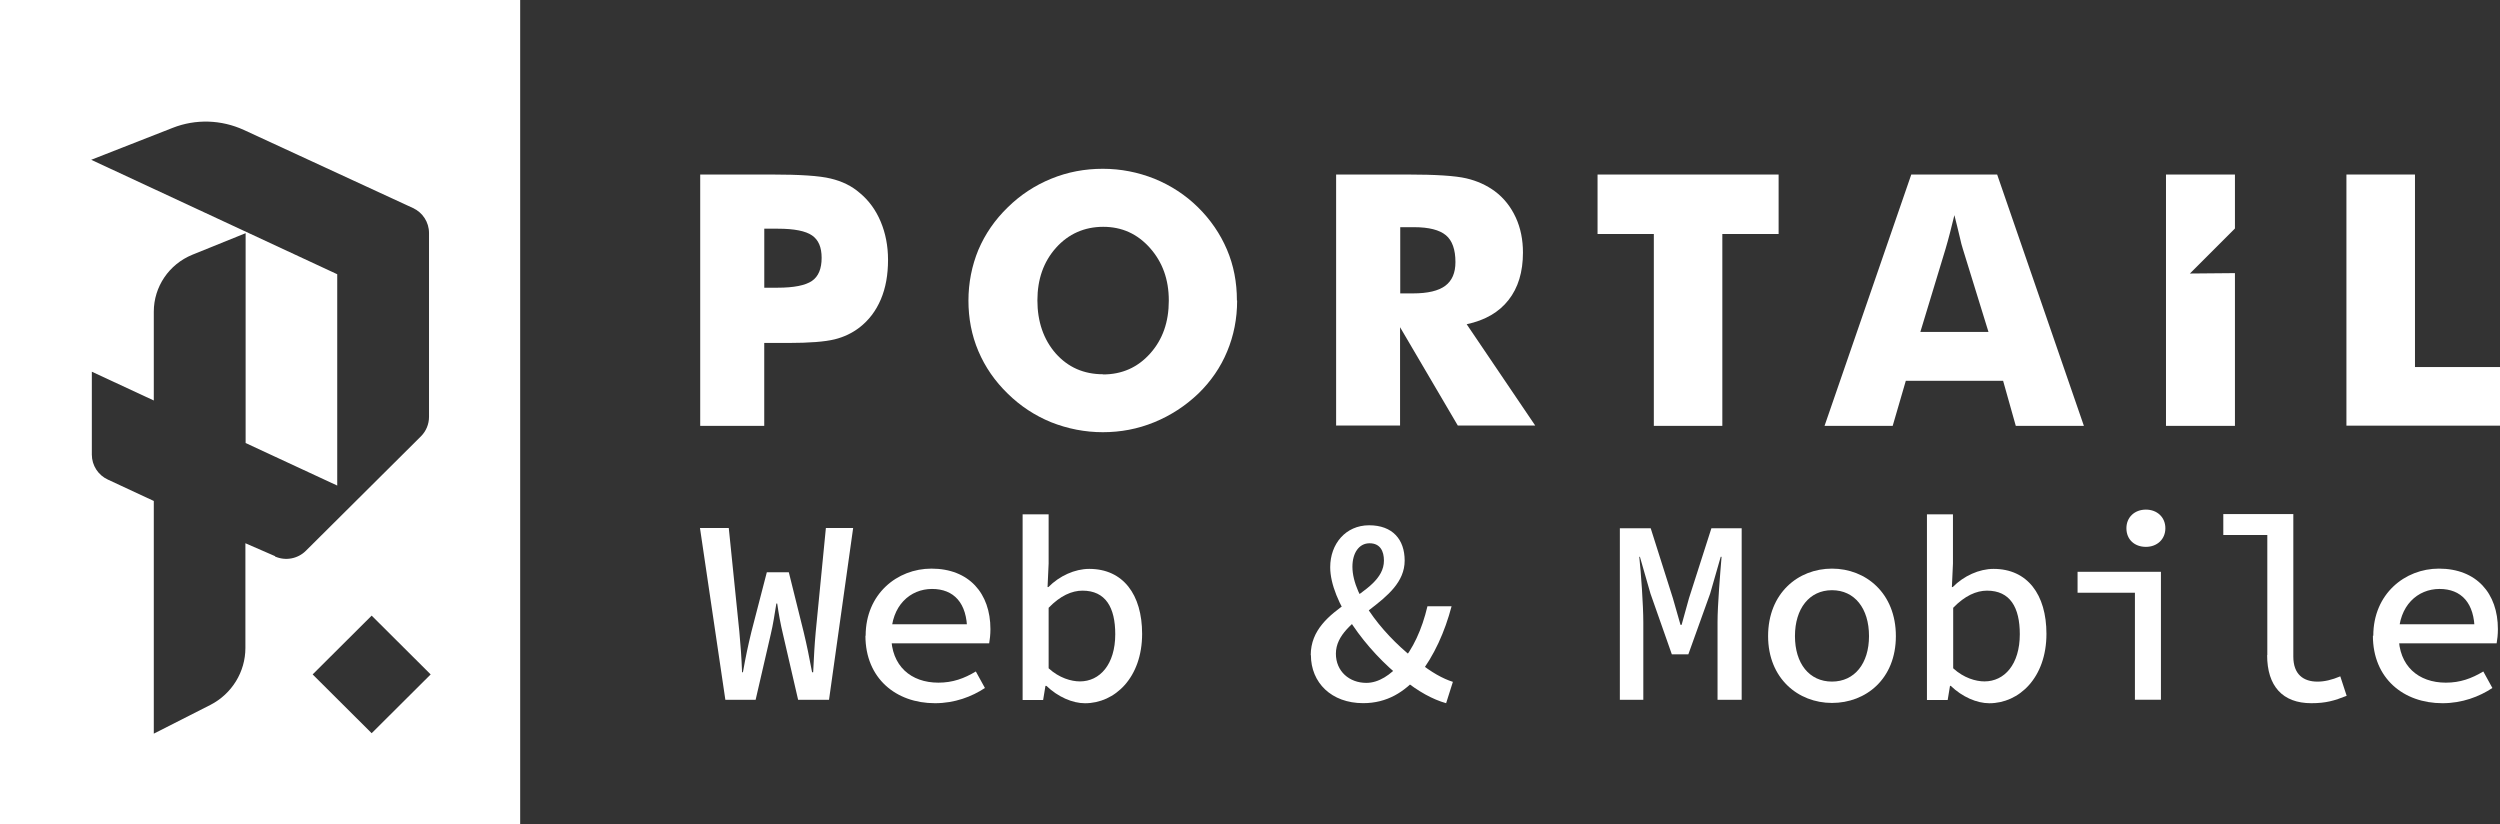
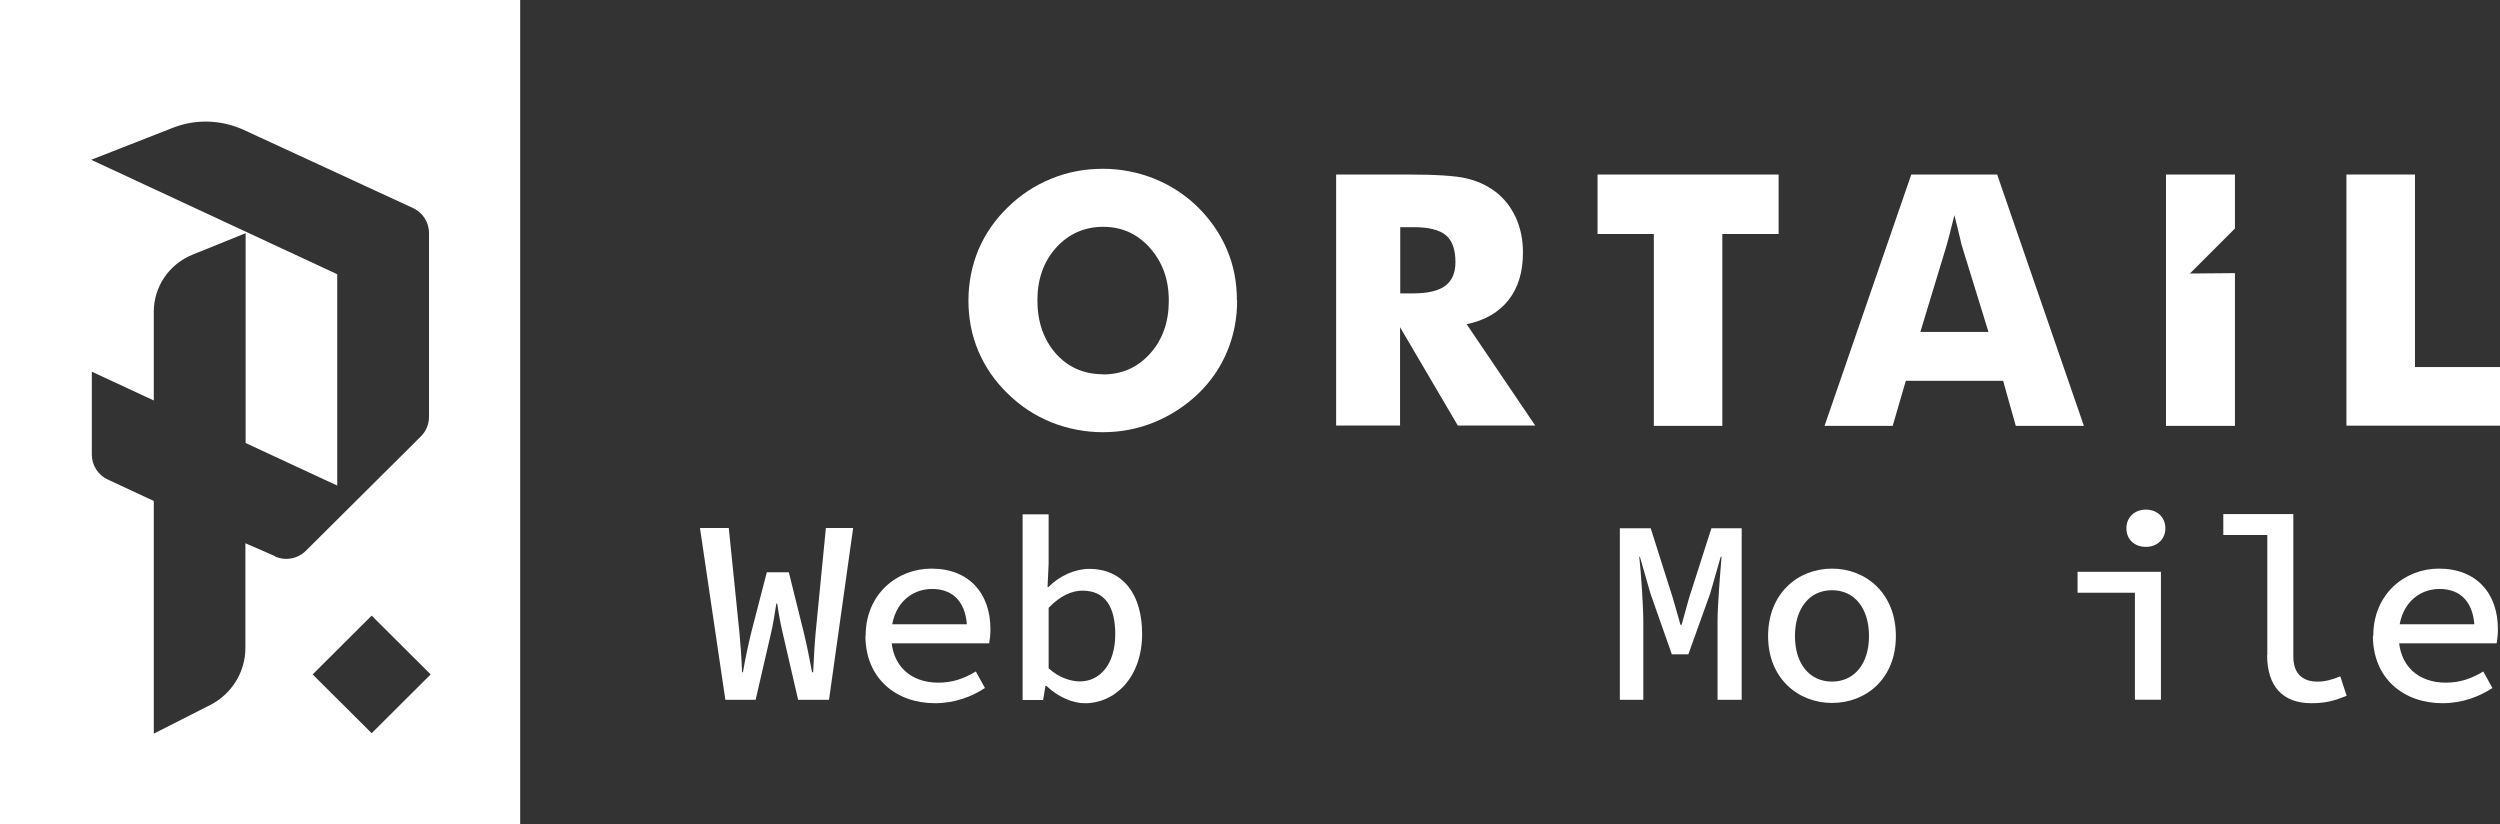
<svg xmlns="http://www.w3.org/2000/svg" id="Calque_2" data-name="Calque 2" viewBox="0 0 558.37 184.12">
  <rect x="0" y="0" width="558.37" height="184.12" fill="#333333" stroke="none" />
  <defs>
    <style> .cls-1 { fill: #fff; stroke-width: 0px; } </style>
  </defs>
  <g id="Calque_1-2" data-name="Calque 1-2">
    <g>
      <path class="cls-1" d="m0,0v184.12h116.18V0H0Zm61.42,124.21l-6.61-2.88v23.39c0,5.34-3.02,10.25-7.8,12.71l-12.66,6.43v-51.97l-10.25-4.77c-2.17-.99-3.59-3.17-3.59-5.58v-18.52l13.84,6.43v-19.84c0-5.58,3.4-10.58,8.6-12.71l11.91-4.82v46.87l20.46,9.5v-47.2l-54.95-25.56,18.19-7.13c5.15-2.03,10.87-1.84,15.92.47l37.75,17.43c2.17.99,3.59,3.17,3.59,5.58v41.06c0,1.65-.66,3.21-1.8,4.35l-25.7,25.56c-1.8,1.8-4.54,2.32-6.9,1.28v-.05Zm21.59,39.55l-13.18-13.13,13.18-13.13,13.18,13.13-13.18,13.13Z" />
      <g>
-         <path class="cls-1" d="m170.71,95.11h-14.32v-56.13h15.97c6.24,0,10.68.28,13.18.9,2.55.61,4.68,1.65,6.43,3.17,2.08,1.7,3.64,3.87,4.72,6.43s1.65,5.43,1.65,8.55c0,3.35-.52,6.28-1.61,8.84s-2.65,4.63-4.77,6.28c-1.61,1.23-3.45,2.13-5.58,2.65s-5.58.8-10.3.8h-5.39s0,18.52,0,18.52Zm0-30.85h2.93c3.69,0,6.24-.52,7.7-1.51s2.17-2.74,2.17-5.15-.71-4.02-2.13-5.01c-1.42-.99-3.97-1.51-7.61-1.51h-3.07s0,13.18,0,13.18Z" />
        <path class="cls-1" d="m276.31,67.14c0,4.06-.76,7.84-2.22,11.34-1.46,3.54-3.64,6.71-6.47,9.45-2.88,2.74-6.14,4.87-9.83,6.38-3.69,1.51-7.51,2.22-11.48,2.22s-7.84-.76-11.53-2.22c-3.69-1.51-6.9-3.64-9.69-6.38-2.88-2.79-5.06-5.95-6.57-9.5s-2.22-7.32-2.22-11.29.76-7.8,2.22-11.34c1.51-3.54,3.69-6.71,6.57-9.5,2.79-2.74,6-4.87,9.69-6.38,3.69-1.51,7.51-2.22,11.53-2.22s7.84.76,11.53,2.22c3.69,1.51,6.95,3.64,9.73,6.38s4.96,5.91,6.47,9.45,2.22,7.32,2.22,11.34l.05.05Zm-29.96,16.49c4.25,0,7.75-1.56,10.54-4.68s4.16-7.04,4.16-11.81-1.42-8.6-4.21-11.76c-2.83-3.17-6.28-4.72-10.44-4.72s-7.75,1.56-10.54,4.68-4.16,7.04-4.16,11.76,1.37,8.74,4.11,11.86c2.74,3.07,6.24,4.63,10.58,4.63l-.05.05Z" />
        <path class="cls-1" d="m298.42,95.11v-56.13h15.97c6.24,0,10.63.28,13.09.85s4.58,1.56,6.38,2.88c2.03,1.51,3.59,3.5,4.68,5.86,1.09,2.36,1.61,5.01,1.61,7.84,0,4.35-1.09,7.89-3.21,10.58-2.13,2.74-5.24,4.54-9.36,5.43l15.31,22.63h-17.29l-12.9-21.97v21.97h-14.32l.05.05Zm14.32-29.58h2.83c3.31,0,5.72-.57,7.23-1.7s2.27-2.88,2.27-5.29c0-2.79-.71-4.82-2.13-6-1.42-1.18-3.78-1.8-7.13-1.8h-3.07v14.79Z" />
        <path class="cls-1" d="m369.38,95.11v-42.85h-12.57v-13.28h40.44v13.28h-12.57v42.85s-15.31,0-15.31,0Z" />
        <path class="cls-1" d="m407.51,95.11l19.37-56.13h19.18l19.37,56.13h-15.21l-2.83-10.06h-21.73l-2.93,10.06s-15.21,0-15.21,0Zm21.4-20.98h15.21l-5.72-18.52c-.19-.57-.43-1.46-.71-2.74s-.71-2.88-1.18-4.82c-.33,1.37-.66,2.69-.99,3.97s-.66,2.46-.99,3.59l-5.62,18.52Z" />
        <polygon class="cls-1" points="489.11 61.09 499.17 51.03 499.17 38.98 483.77 38.98 483.77 95.11 499.17 95.11 499.17 61 489.11 61.09" />
        <path class="cls-1" d="m524.07,95.11v-56.13h15.31v43h18.99v13.09h-34.3v.05Z" />
        <path class="cls-1" d="m156.39,117.93h6.38l2.36,23.15c.28,3.21.47,5.39.61,9.07h.19c.66-3.69,1.13-5.86,1.89-9.02l3.45-13.32h4.91l3.31,13.32c.76,3.17,1.18,5.29,1.89,9.02h.24c.19-3.73.28-5.86.57-9.02l2.27-23.2h6.09l-5.39,38.37h-6.9l-3.35-14.51c-.57-2.36-.99-4.68-1.32-6.99h-.19c-.38,2.32-.71,4.63-1.28,6.99l-3.35,14.51h-6.76l-5.67-38.37h.05Z" />
        <path class="cls-1" d="m193.34,141.98c0-9.31,7.04-14.98,14.69-14.98,8.41,0,13.18,5.53,13.18,13.51,0,1.23-.14,2.41-.28,3.17h-23.53v-4.25h19.89l-1.28,1.42c0-6.19-2.98-9.31-7.84-9.31s-9.12,3.69-9.12,10.44,4.39,10.49,10.54,10.49c3.21,0,5.76-.94,8.36-2.5l2.03,3.69c-2.93,1.94-6.76,3.4-11.15,3.4-8.69,0-15.54-5.53-15.54-15.07h.05Z" />
        <path class="cls-1" d="m233.69,153.18h-.19l-.52,3.17h-4.58v-41.48h5.81v11.01l-.24,5.24h.19c2.46-2.5,5.91-4.06,9.12-4.06,7.56,0,11.81,5.72,11.81,14.51,0,9.78-6.09,15.5-12.76,15.5-2.79,0-6.05-1.42-8.6-3.87h-.05Zm15.4-11.53c0-6-2.17-9.73-7.32-9.73-2.36,0-4.96,1.13-7.56,3.83v13.51c2.36,2.17,5.06,2.93,6.99,2.93,4.44,0,7.89-3.78,7.89-10.54Z" />
-         <path class="cls-1" d="m292.75,146.33c0-11.24,16.35-13.04,16.35-21.12,0-2.13-.85-3.87-3.21-3.87s-3.83,2.17-3.83,5.24c0,6.9,7.7,16.11,14.88,21.36,2.69,2.17,5.29,3.64,7.56,4.35l-1.51,4.77c-3.02-.85-6.19-2.6-9.54-5.29-8.41-6.52-16.35-17.48-16.35-25.09,0-5.2,3.45-9.36,8.69-9.36s7.94,3.17,7.94,7.89c0,9.54-15.36,12.47-15.36,20.79,0,3.92,2.98,6.52,6.8,6.52,2.79,0,5.43-1.8,7.65-4.35,2.79-3.26,4.77-7.56,6-12.76h5.39c-1.51,5.72-3.87,11.01-7.32,15.45-3.17,3.69-7.09,6.19-12.43,6.19-7.09,0-11.67-4.58-11.67-10.73h-.05Z" />
        <path class="cls-1" d="m361.92,117.98h6.76l4.96,15.64,1.7,5.95h.24l1.65-5.95,5.01-15.64h6.76v38.32h-5.39v-17.29c0-3.87.61-11.15.9-14.65h-.19l-2.36,8.22-4.87,13.56h-3.69l-4.77-13.56-2.36-8.22h-.14c.38,3.5.9,10.77.9,14.65v17.29h-5.24v-38.32h.14Z" />
        <path class="cls-1" d="m394.9,142.07c0-9.59,6.71-15.07,14.27-15.07s14.27,5.48,14.27,15.07-6.71,14.93-14.27,14.93-14.27-5.48-14.27-14.93Zm22.54,0c0-6.19-3.21-10.25-8.27-10.25s-8.27,4.11-8.27,10.25,3.21,10.16,8.27,10.16,8.27-4.06,8.27-10.16Z" />
-         <path class="cls-1" d="m435.72,153.18h-.19l-.52,3.17h-4.63v-41.48h5.81v11.01l-.24,5.24h.19c2.46-2.5,5.91-4.06,9.12-4.06,7.56,0,11.81,5.72,11.81,14.51,0,9.78-6.09,15.5-12.76,15.5-2.79,0-6.05-1.42-8.6-3.87Zm15.4-11.53c0-6-2.17-9.73-7.32-9.73-2.36,0-4.96,1.13-7.56,3.83v13.51c2.36,2.17,5.06,2.93,6.99,2.93,4.44,0,7.89-3.78,7.89-10.54Z" />
        <path class="cls-1" d="m476.82,132.39h-12.8v-4.68h18.62v28.58h-5.81v-23.95.05Zm-1.89-14.41c0-2.46,1.84-4.16,4.35-4.16s4.35,1.7,4.35,4.16-1.84,4.16-4.35,4.16-4.35-1.61-4.35-4.16Z" />
        <path class="cls-1" d="m506.4,146.33v-26.84h-9.83v-4.68h15.64v31.85c0,3.97,2.27,5.58,5.39,5.58,1.56,0,3.21-.38,5.1-1.18l1.42,4.35c-2.74,1.09-4.63,1.65-7.89,1.65-6.43,0-9.87-3.83-9.87-10.73h.05Z" />
        <path class="cls-1" d="m530.07,141.98c0-9.31,7.04-14.98,14.65-14.98,8.41,0,13.18,5.53,13.18,13.51,0,1.23-.14,2.41-.28,3.17h-23.53v-4.25h19.89l-1.28,1.42c0-6.19-2.98-9.31-7.84-9.31s-9.12,3.69-9.12,10.44,4.39,10.49,10.54,10.49c3.21,0,5.76-.94,8.36-2.5l2.03,3.69c-2.93,1.94-6.76,3.4-11.15,3.4-8.69,0-15.54-5.53-15.54-15.07h.09Z" />
      </g>
    </g>
  </g>
</svg>